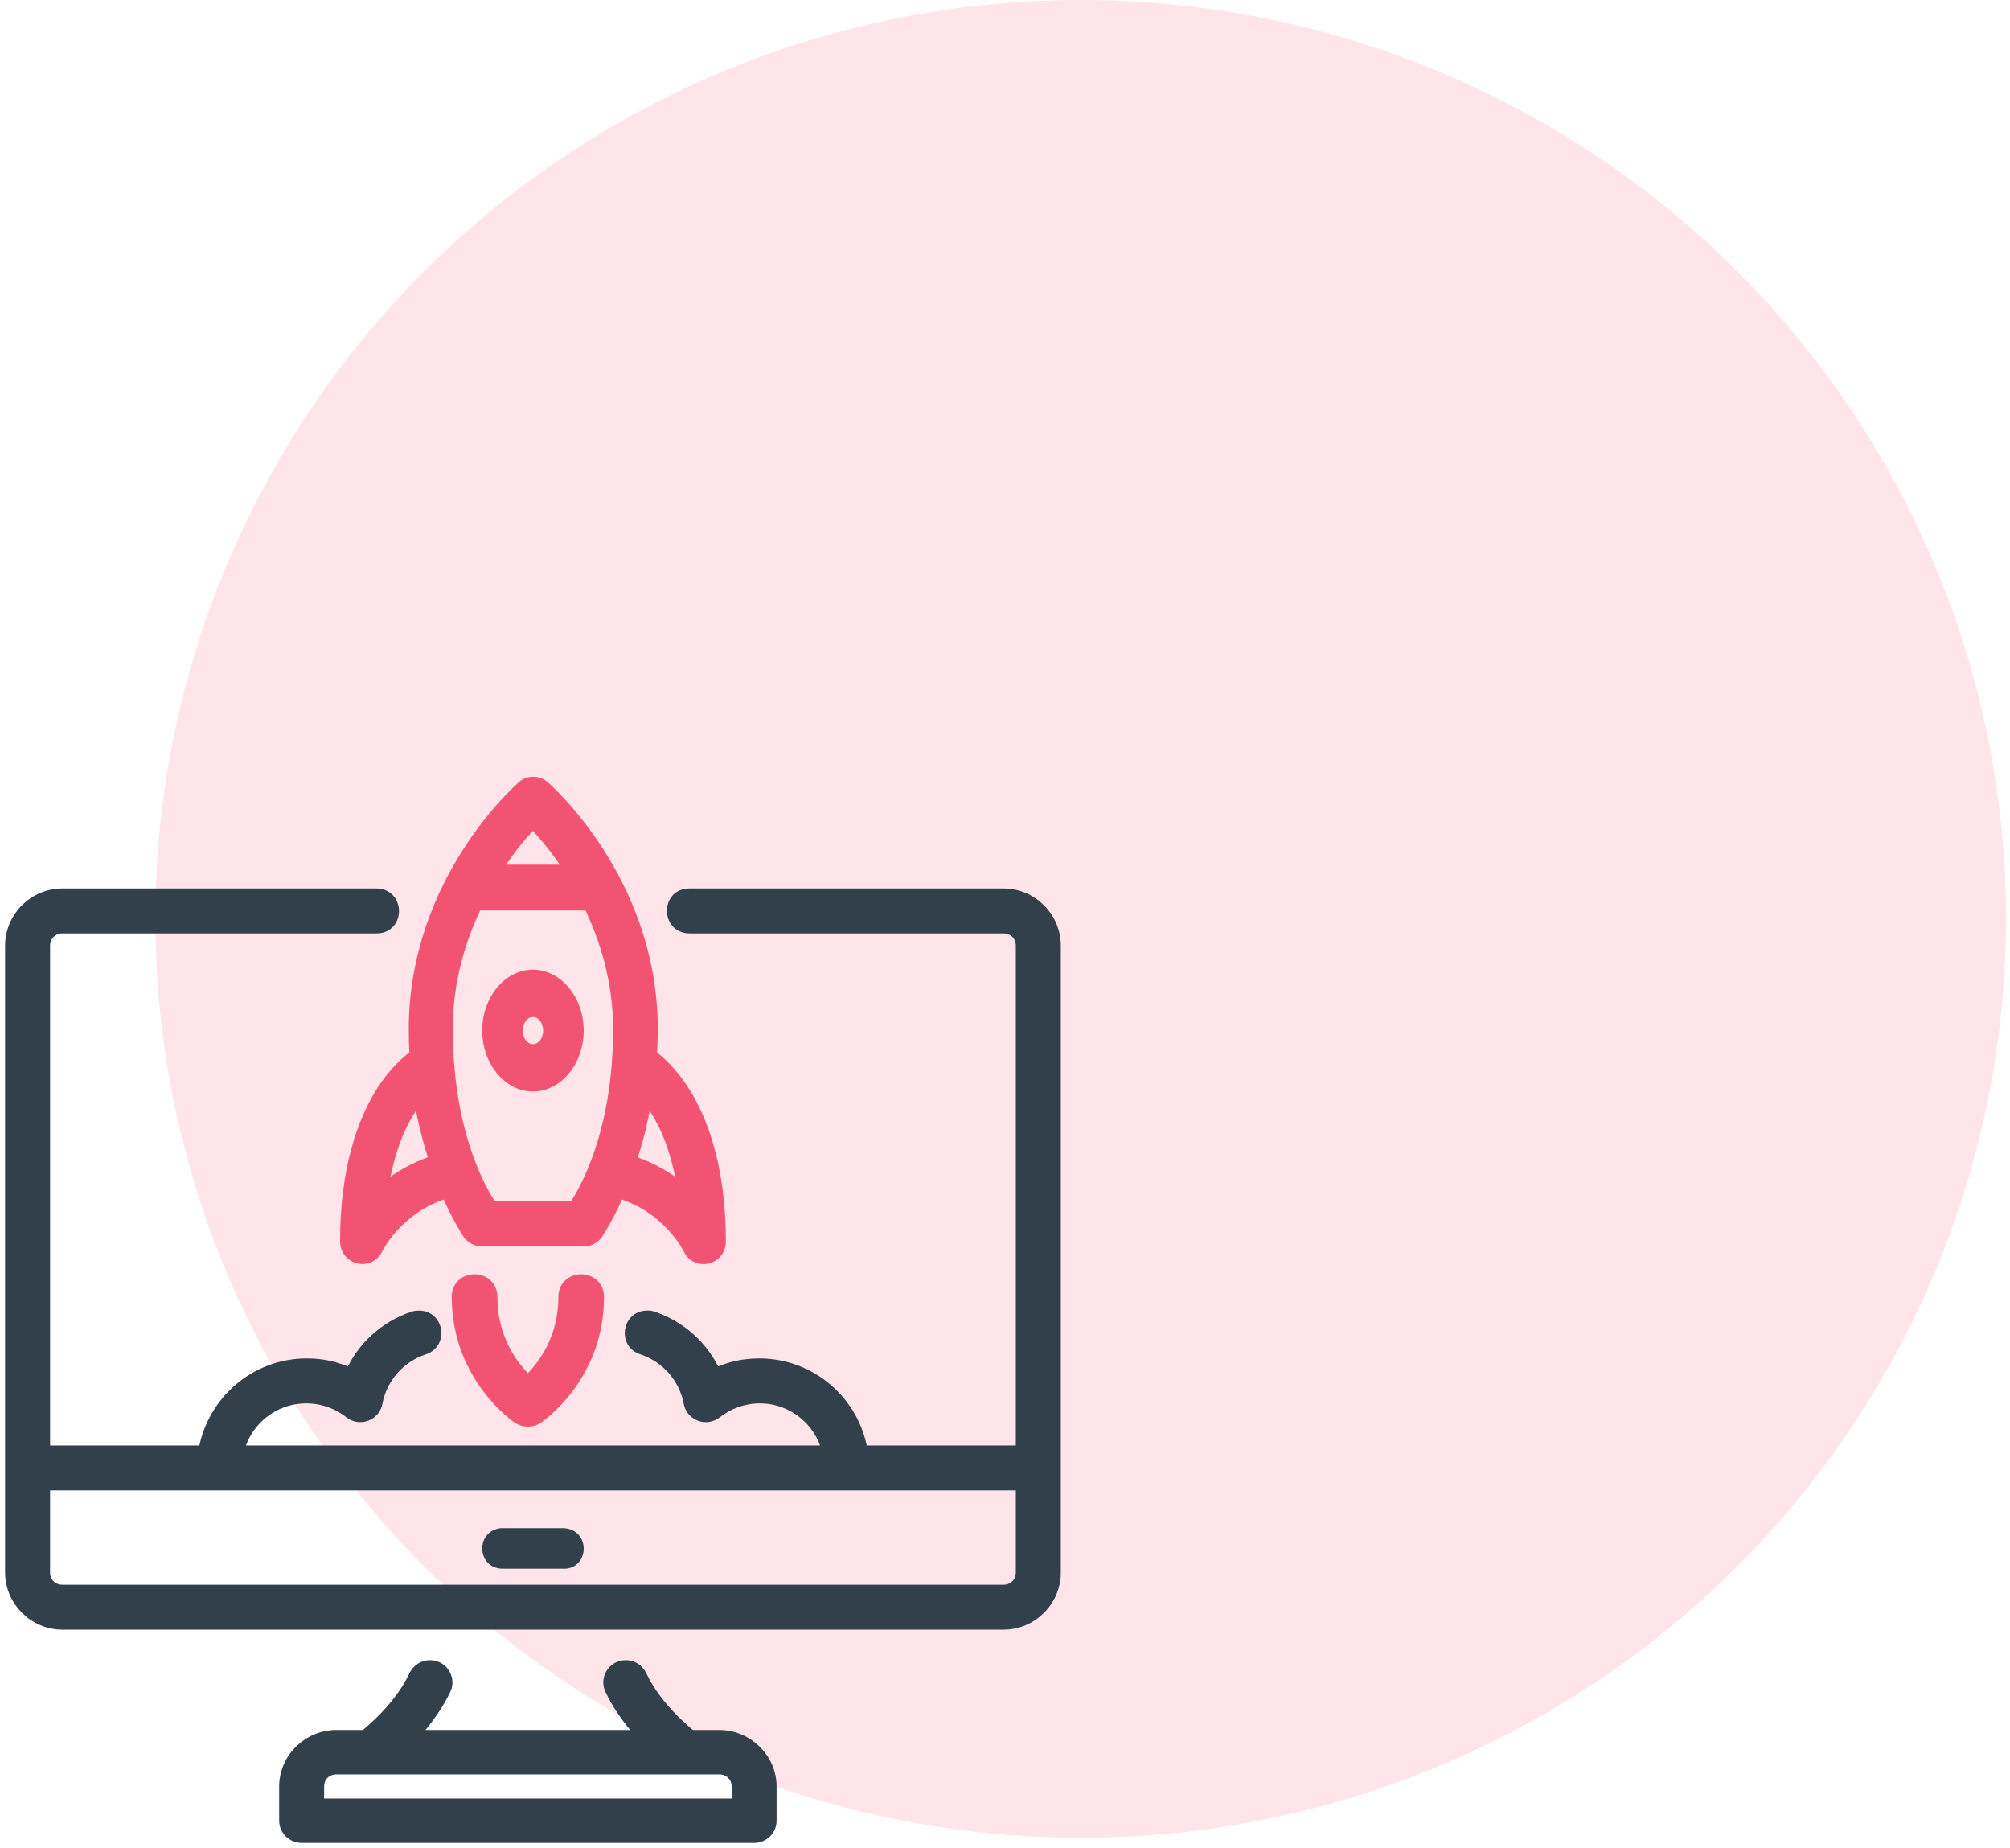
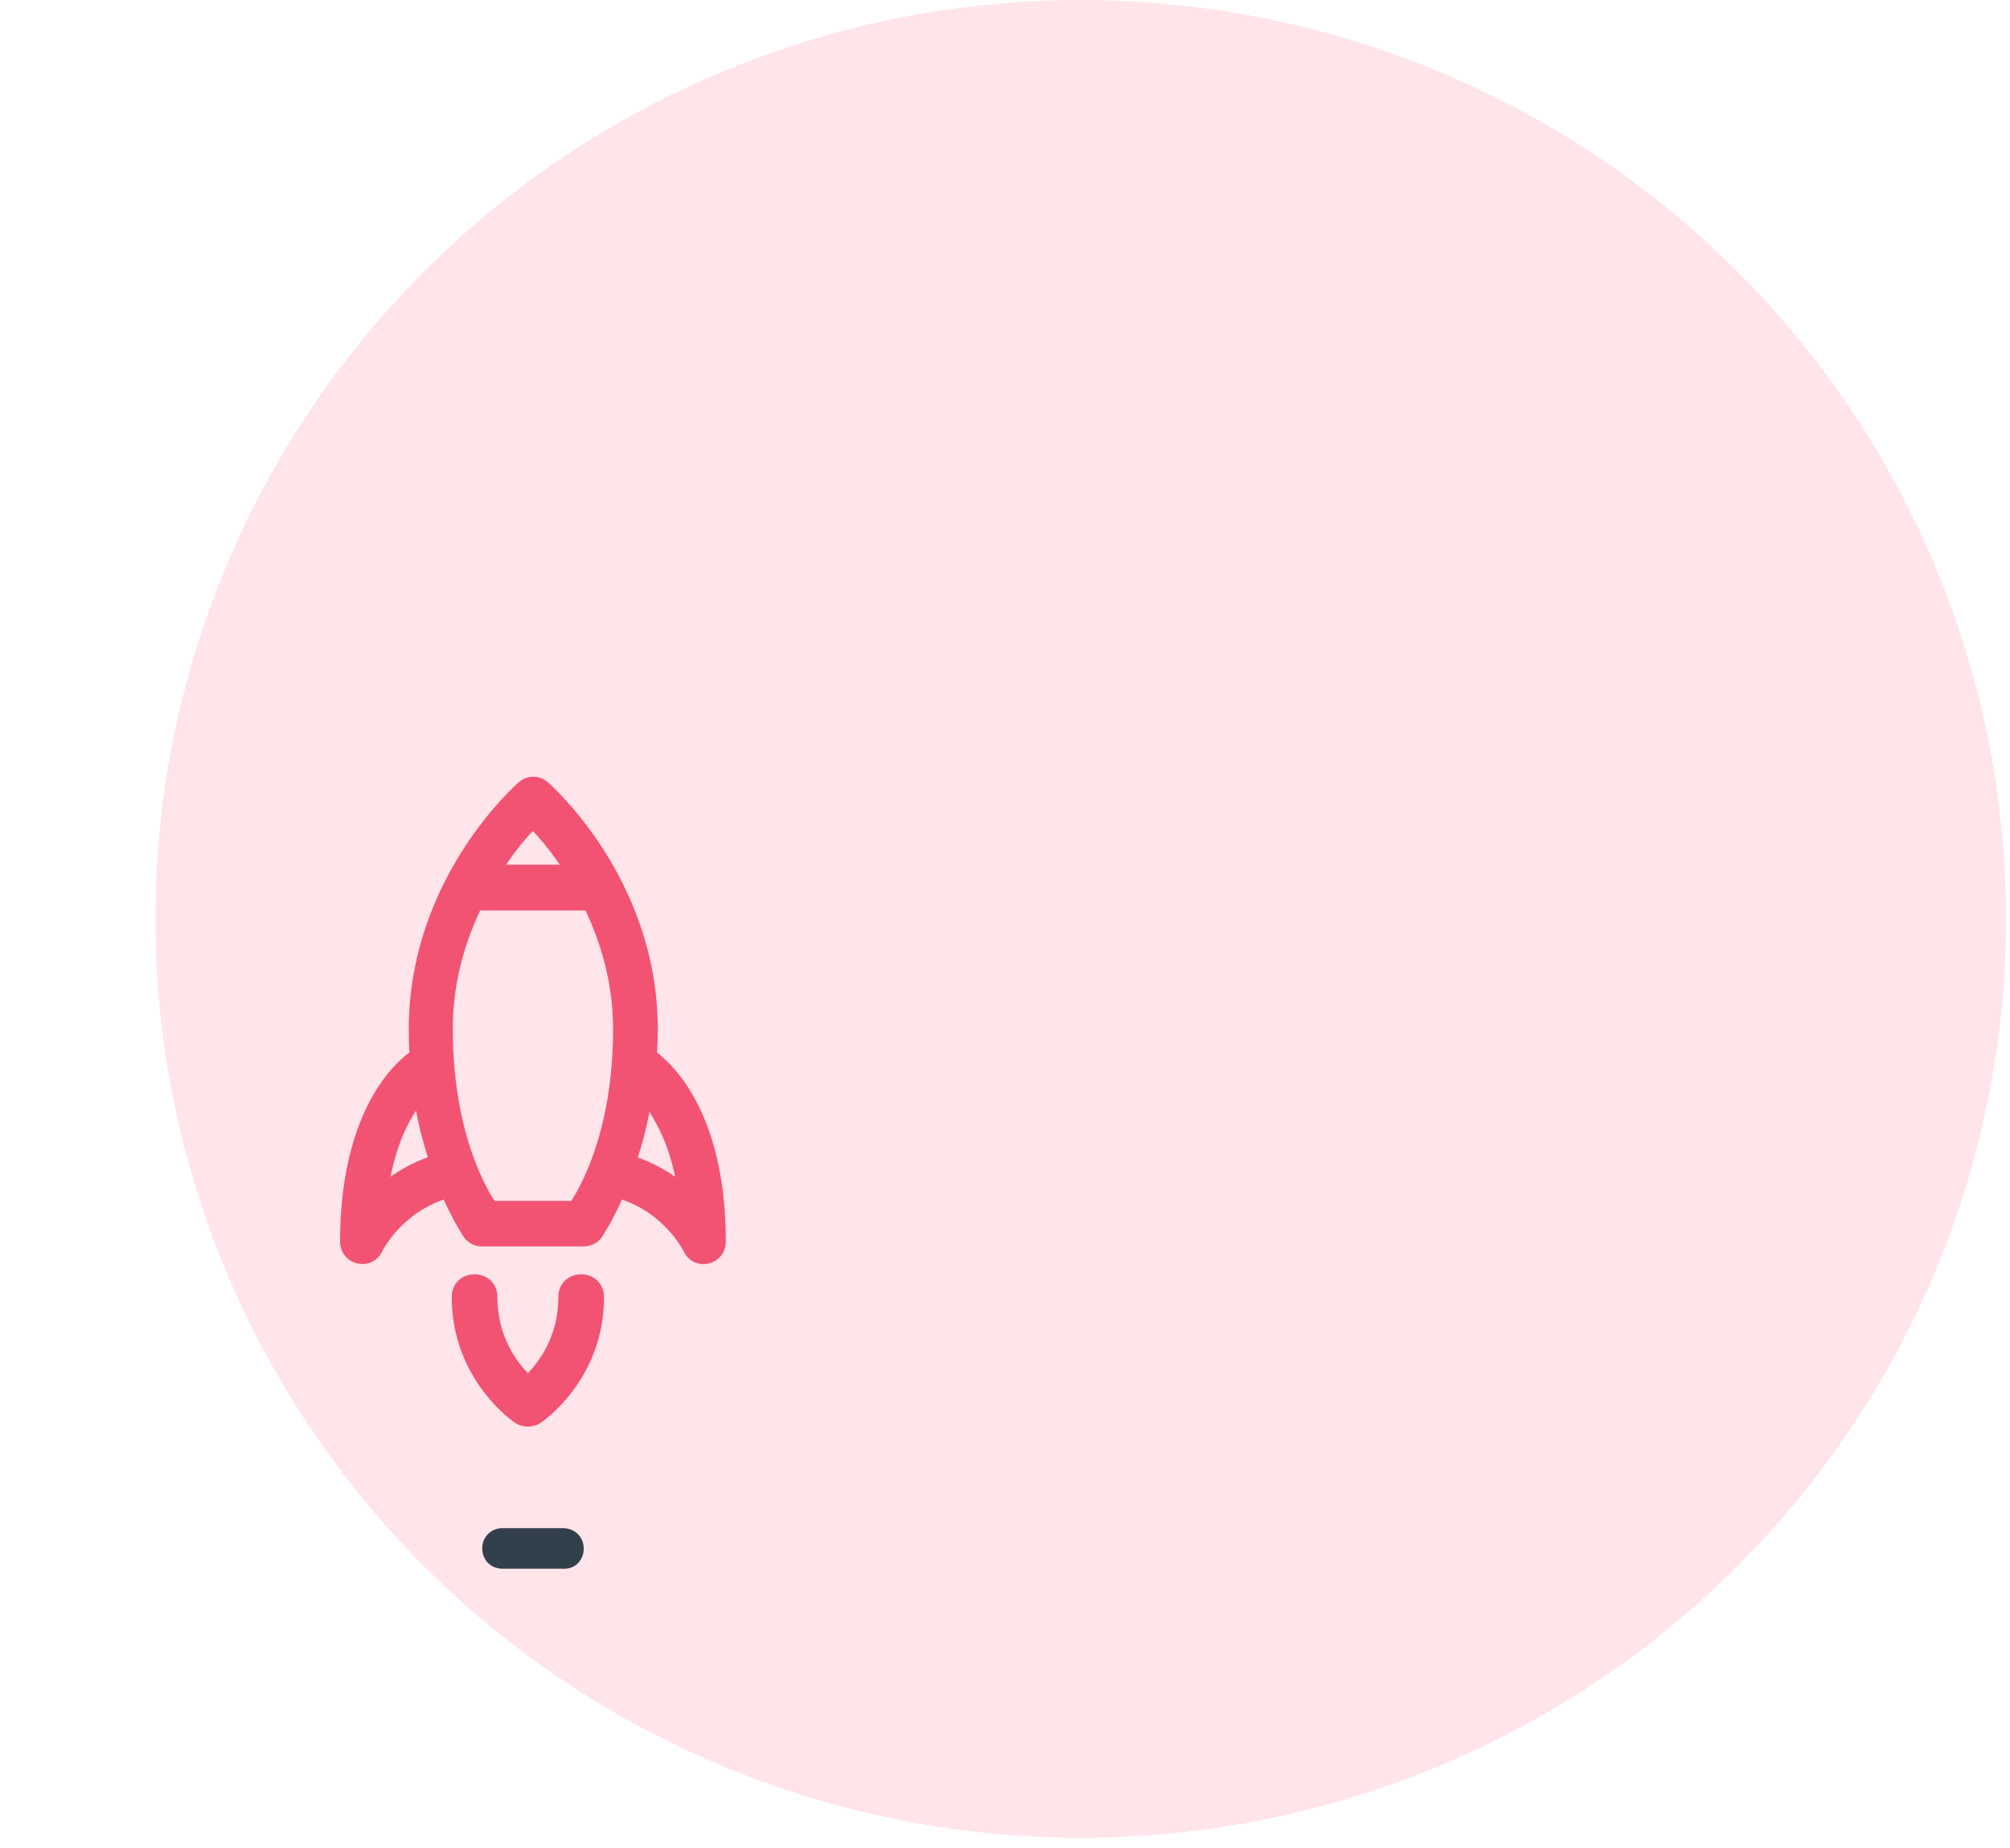
<svg xmlns="http://www.w3.org/2000/svg" width="198" height="182" viewBox="0 0 198 182" fill="none">
  <ellipse cx="106.456" cy="90.495" rx="91.15" ry="90.495" fill="#FFE4EA" />
-   <path d="M37.635 107.365C35.765 110.282 34 115.005 34 122.254C34 124.082 36.395 124.67 37.194 123.038C37.194 123.038 39.148 118.967 43.98 117.53C45.115 120.099 46.102 121.557 46.102 121.557C46.417 121.993 46.922 122.254 47.447 122.254C50.809 122.254 54.17 122.254 57.532 122.254C58.057 122.254 58.562 121.993 58.877 121.557C58.877 121.557 59.864 120.099 60.999 117.53C65.852 118.967 67.806 123.038 67.806 123.038C68.605 124.67 71 124.104 71 122.254C71 115.005 69.235 110.26 67.365 107.365C66.21 105.559 64.991 104.492 64.213 103.882C64.255 103.055 64.298 102.228 64.298 101.357C64.298 86.556 53.603 77.392 53.603 77.392C53.309 77.131 52.931 77 52.532 77C52.132 77 51.775 77.131 51.46 77.392C51.46 77.392 40.766 86.556 40.766 101.357C40.766 102.228 40.786 103.077 40.849 103.882C40.009 104.492 38.812 105.559 37.635 107.365ZM63.709 108.171C63.982 108.497 64.234 108.845 64.529 109.302C65.537 110.87 66.588 113.177 67.239 117.095C65.957 116.007 64.255 114.962 62.197 114.309C62.806 112.524 63.331 110.5 63.709 108.171ZM52.489 81.136C53.162 81.767 54.591 83.356 56.082 85.663H48.918C50.388 83.356 51.817 81.767 52.489 81.136ZM46.985 89.168H57.994C59.591 92.477 60.894 96.59 60.894 101.357C60.894 112.176 57.133 117.901 56.545 118.771C53.834 118.771 51.145 118.771 48.455 118.771C47.846 117.901 44.106 112.176 44.106 101.357C44.085 96.59 45.388 92.477 46.985 89.168ZM41.27 108.171C41.648 110.5 42.194 112.524 42.761 114.287C40.702 114.962 39.022 116.007 37.74 117.073C38.391 113.155 39.442 110.87 40.45 109.281C40.724 108.845 40.997 108.497 41.27 108.171Z" fill="#F25373" stroke="#F25373" />
-   <path d="M98.85 88H67.95C65.611 87.957 65.611 91.429 67.95 91.429H98.85C99.837 91.429 100.567 92.157 100.567 93.143V142.857H84.966C84.151 138.014 79.902 134.286 74.817 134.286C73.186 134.286 71.834 134.607 70.504 135.229C69.345 132.636 67.092 130.579 64.323 129.657C64.13 129.593 63.916 129.55 63.701 129.572C61.77 129.636 61.405 132.336 63.251 132.914C65.568 133.686 67.371 135.657 67.843 138.164C68.079 139.429 69.581 139.986 70.589 139.193C71.791 138.25 73.293 137.714 74.838 137.714C78.057 137.714 80.696 139.9 81.469 142.857H23.553C24.304 139.9 26.965 137.714 30.183 137.714C31.728 137.714 33.209 138.229 34.432 139.193C35.441 139.986 36.943 139.429 37.179 138.164C37.651 135.657 39.453 133.686 41.771 132.914C43.616 132.336 43.252 129.636 41.32 129.572C41.106 129.572 40.891 129.593 40.698 129.657C37.93 130.579 35.655 132.636 34.518 135.229C33.166 134.607 31.836 134.286 30.205 134.286C25.119 134.286 20.892 138.014 20.055 142.857H4.433V93.143C4.433 92.157 5.184 91.429 6.15 91.429H37.05C39.389 91.472 39.389 88 37.05 88H6.15C3.317 88 1 90.315 1 93.143V154.857C1 157.686 3.339 160 6.15 160H98.85C101.683 160 104 157.686 104 154.857V93.143C104 90.315 101.683 88 98.85 88ZM100.567 154.857C100.567 155.843 99.837 156.571 98.85 156.571H6.15C5.163 156.571 4.433 155.843 4.433 154.857V146.286H100.567V154.857Z" fill="#32404B" stroke="#32404B" />
-   <path d="M52.5 107C54.975 107 57 104.502 57 101.5C57 98.475 54.956 96 52.5 96C50.025 96 48 98.475 48 101.5C48 104.502 50.025 107 52.5 107ZM52.5 99.667C53.344 99.667 54 100.469 54 101.5C54 102.531 53.344 103.333 52.5 103.333C51.656 103.333 51 102.531 51 101.5C51 100.469 51.656 99.667 52.5 99.667Z" fill="#F25373" stroke="#F25373" />
+   <path d="M37.635 107.365C35.765 110.282 34 115.005 34 122.254C34 124.082 36.395 124.67 37.194 123.038C37.194 123.038 39.148 118.967 43.98 117.53C45.115 120.099 46.102 121.557 46.102 121.557C46.417 121.993 46.922 122.254 47.447 122.254C50.809 122.254 54.17 122.254 57.532 122.254C58.057 122.254 58.562 121.993 58.877 121.557C58.877 121.557 59.864 120.099 60.999 117.53C65.852 118.967 67.806 123.038 67.806 123.038C68.605 124.67 71 124.104 71 122.254C71 115.005 69.235 110.26 67.365 107.365C66.21 105.559 64.991 104.492 64.213 103.882C64.255 103.055 64.298 102.228 64.298 101.357C64.298 86.556 53.603 77.392 53.603 77.392C53.309 77.131 52.931 77 52.532 77C52.132 77 51.775 77.131 51.46 77.392C51.46 77.392 40.766 86.556 40.766 101.357C40.766 102.228 40.786 103.077 40.849 103.882C40.009 104.492 38.812 105.559 37.635 107.365ZM63.709 108.171C65.537 110.87 66.588 113.177 67.239 117.095C65.957 116.007 64.255 114.962 62.197 114.309C62.806 112.524 63.331 110.5 63.709 108.171ZM52.489 81.136C53.162 81.767 54.591 83.356 56.082 85.663H48.918C50.388 83.356 51.817 81.767 52.489 81.136ZM46.985 89.168H57.994C59.591 92.477 60.894 96.59 60.894 101.357C60.894 112.176 57.133 117.901 56.545 118.771C53.834 118.771 51.145 118.771 48.455 118.771C47.846 117.901 44.106 112.176 44.106 101.357C44.085 96.59 45.388 92.477 46.985 89.168ZM41.27 108.171C41.648 110.5 42.194 112.524 42.761 114.287C40.702 114.962 39.022 116.007 37.74 117.073C38.391 113.155 39.442 110.87 40.45 109.281C40.724 108.845 40.997 108.497 41.27 108.171Z" fill="#F25373" stroke="#F25373" />
  <path d="M45 127.75C45 135.713 51.016 139.716 51.016 139.716C51.3 139.913 51.65 140 52 140C52.35 140 52.678 139.913 52.984 139.716C52.984 139.716 59 135.734 59 127.75C59 126.591 58.125 126 57.25 126C56.375 126 55.5 126.591 55.5 127.75C55.5 132.541 52.722 135.231 52 135.953C51.278 135.231 48.5 132.541 48.5 127.75C48.5 126.591 47.625 126 46.75 126C45.875 126 45 126.569 45 127.75Z" fill="#F25373" stroke="#F25373" />
  <path d="M49.44 153.992H55.392C57.438 154.179 57.605 151.056 55.467 151H49.366C47.469 151.224 47.599 153.936 49.44 153.992Z" fill="#32404B" stroke="#32404B" />
-   <path d="M70.857 170.878H68.071C65.521 168.769 64.043 166.744 63.207 164.994C62.907 164.362 62.264 163.961 61.557 164.003C60.336 164.066 59.564 165.332 60.1 166.428C60.764 167.841 61.793 169.359 63.164 170.878H40.836C42.207 169.338 43.236 167.82 43.9 166.428C44.436 165.332 43.643 164.024 42.4 164.003C41.714 163.982 41.071 164.383 40.793 164.994C39.957 166.744 38.479 168.769 35.929 170.878H33.143C30.314 170.878 28 173.176 28 175.939V179.313C28 180.241 28.771 181 29.714 181H74.286C75.229 181 76 180.241 76 179.313V175.939C76 173.176 73.664 170.878 70.857 170.878ZM72.571 177.626H31.429V175.939C31.429 174.969 32.157 174.252 33.143 174.252H70.857C71.843 174.252 72.571 174.99 72.571 175.939V177.626Z" fill="#32404B" stroke="#32404B" />
</svg>